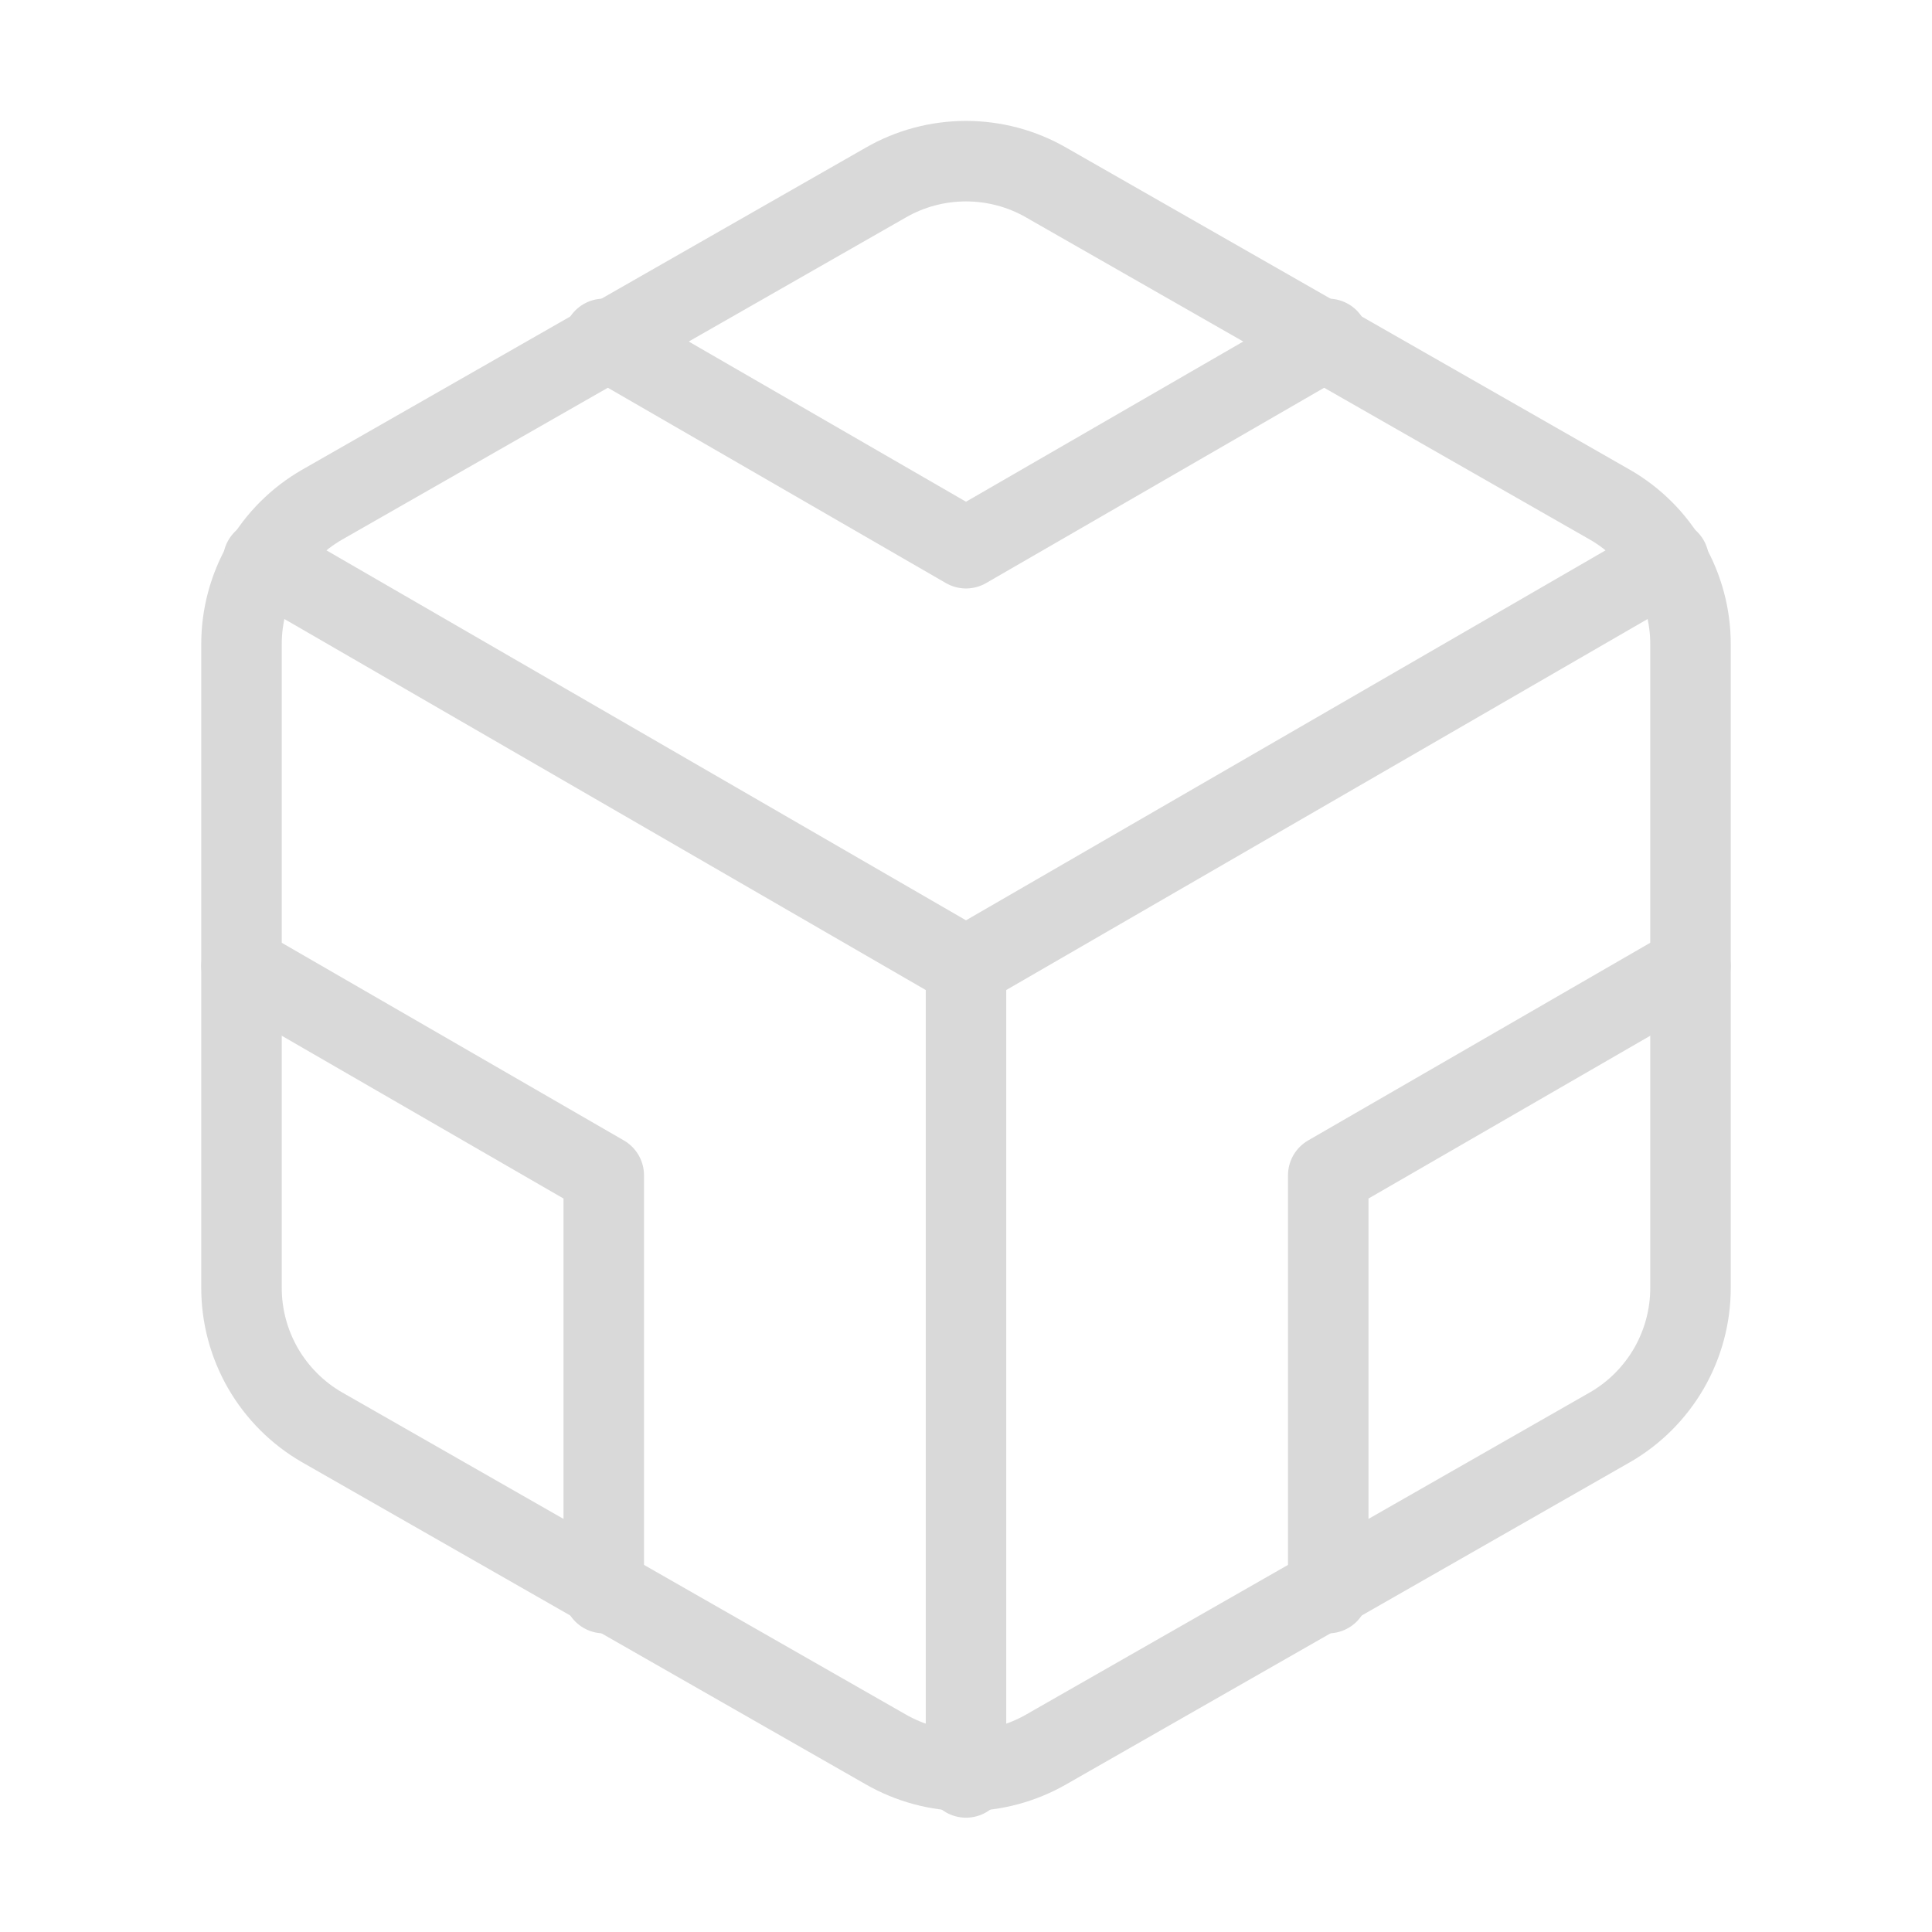
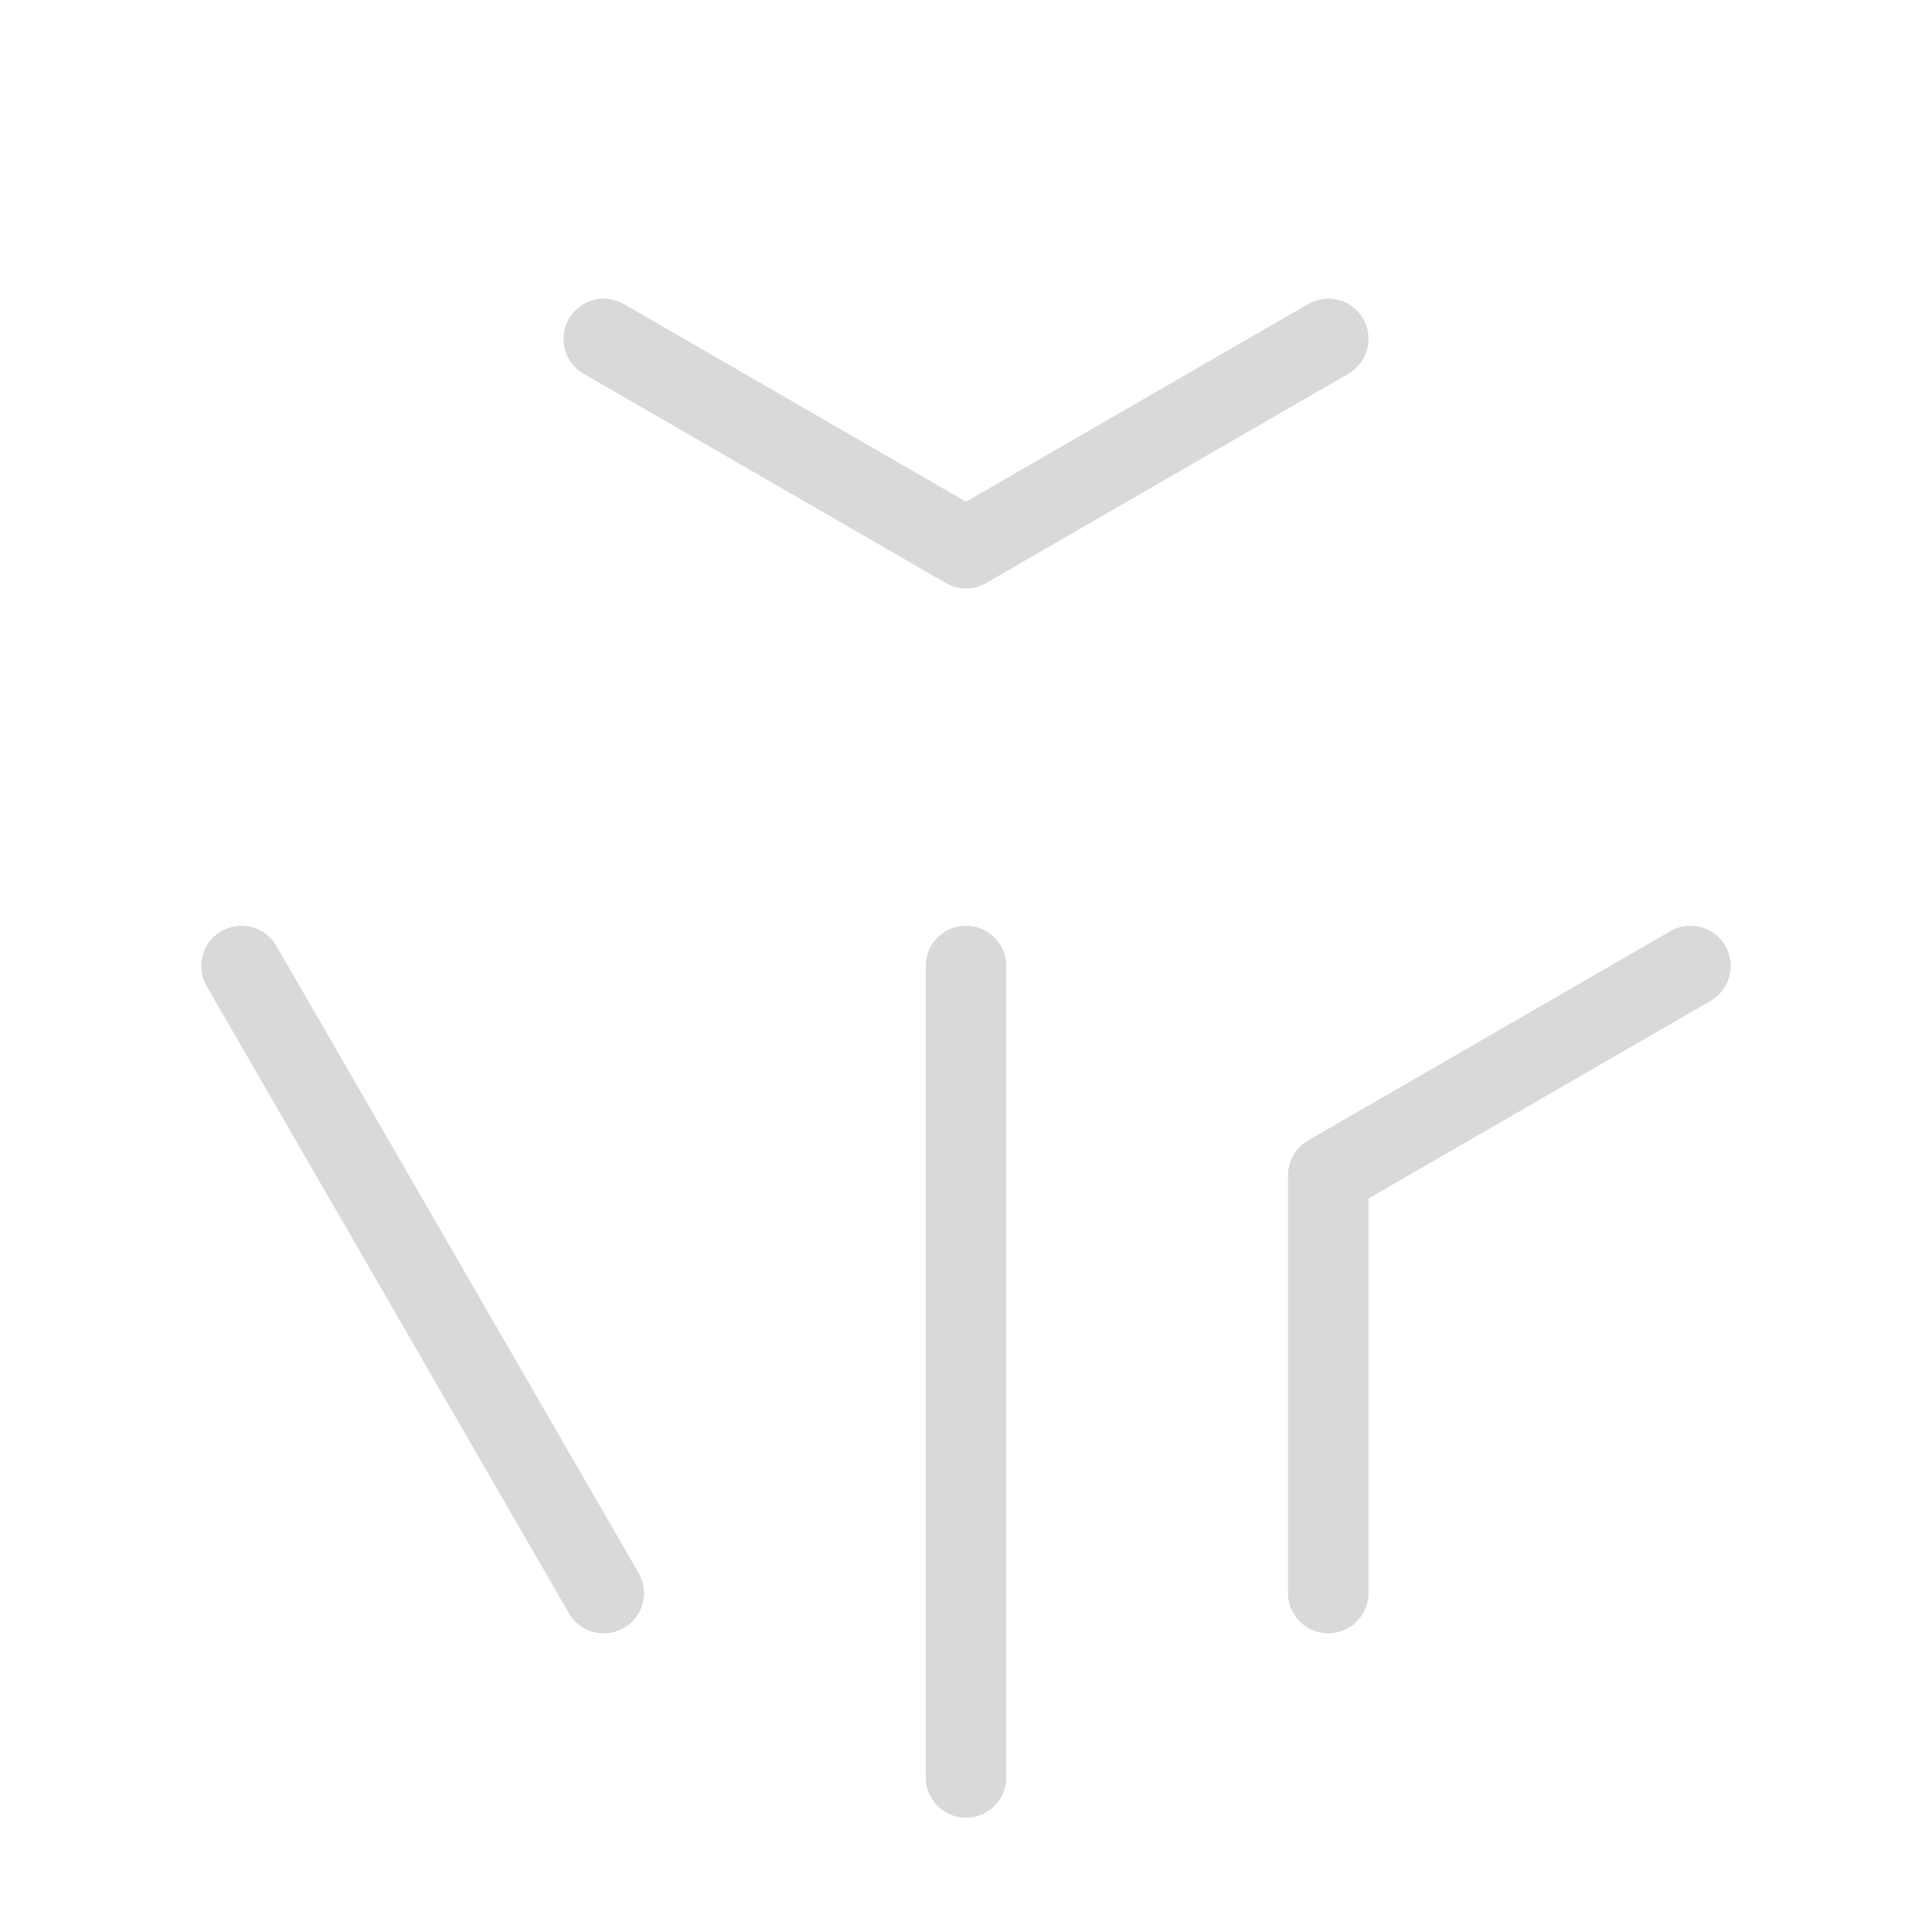
<svg xmlns="http://www.w3.org/2000/svg" width="24" height="24" viewBox="0 0 24 24" fill="none">
-   <path d="M21 16V8C21 7.649 20.907 7.305 20.732 7.001C20.556 6.697 20.304 6.445 20 6.27L13 2.27C12.696 2.094 12.351 2.002 12 2.002C11.649 2.002 11.304 2.094 11 2.27L4 6.27C3.696 6.445 3.444 6.697 3.268 7.001C3.093 7.305 3 7.649 3 8V16C3 16.351 3.093 16.695 3.268 16.999C3.444 17.302 3.696 17.555 4 17.73L11 21.73C11.304 21.905 11.649 21.998 12 21.998C12.351 21.998 12.696 21.905 13 21.73L20 17.73C20.304 17.555 20.556 17.302 20.732 16.999C20.907 16.695 21 16.351 21 16Z" stroke="#D9D9D9" stroke-linecap="round" stroke-linejoin="round" />
  <path d="M7.5 4.21L12 6.81L16.5 4.21" stroke="#D9D9D9" stroke-linecap="round" stroke-linejoin="round" />
-   <path d="M7.5 19.79V14.6L3 12" stroke="#D9D9D9" stroke-linecap="round" stroke-linejoin="round" />
+   <path d="M7.5 19.79L3 12" stroke="#D9D9D9" stroke-linecap="round" stroke-linejoin="round" />
  <path d="M21 12L16.5 14.6V19.79" stroke="#D9D9D9" stroke-linecap="round" stroke-linejoin="round" />
-   <path d="M3.27 6.96L12 12.01L20.73 6.96" stroke="#D9D9D9" stroke-linecap="round" stroke-linejoin="round" />
  <path d="M12 22.08V12" stroke="#D9D9D9" stroke-linecap="round" stroke-linejoin="round" />
</svg>